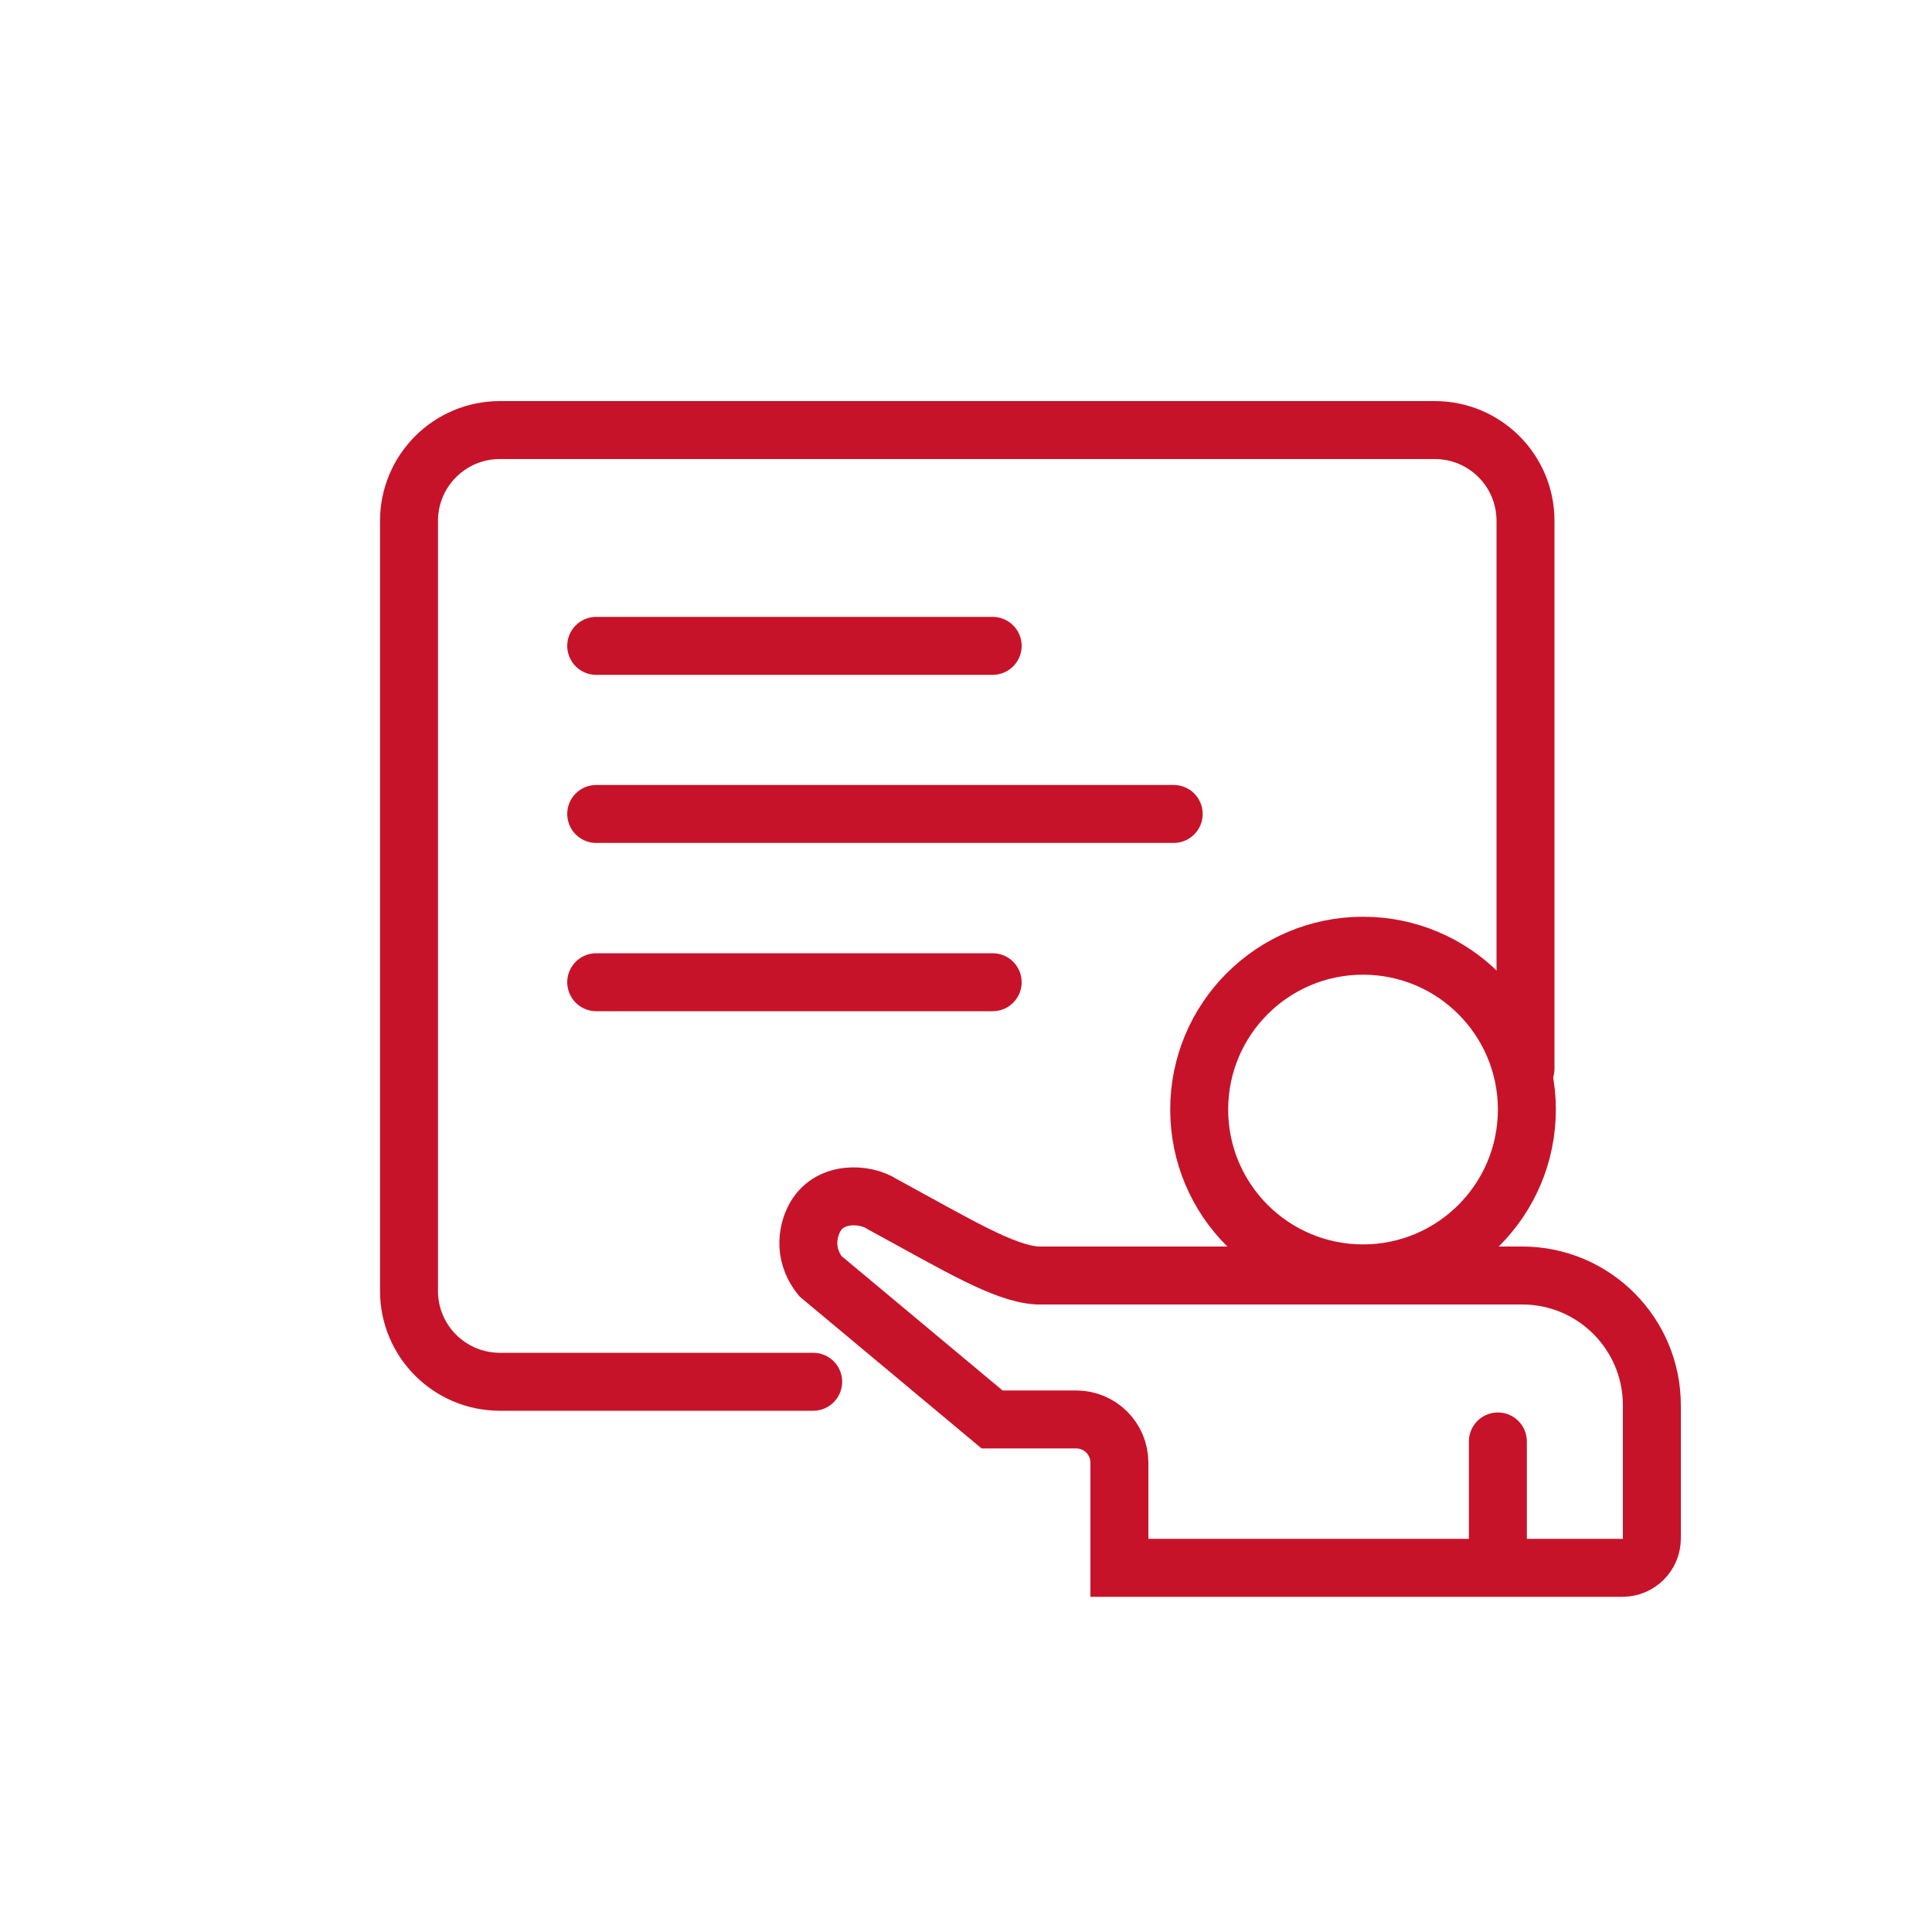
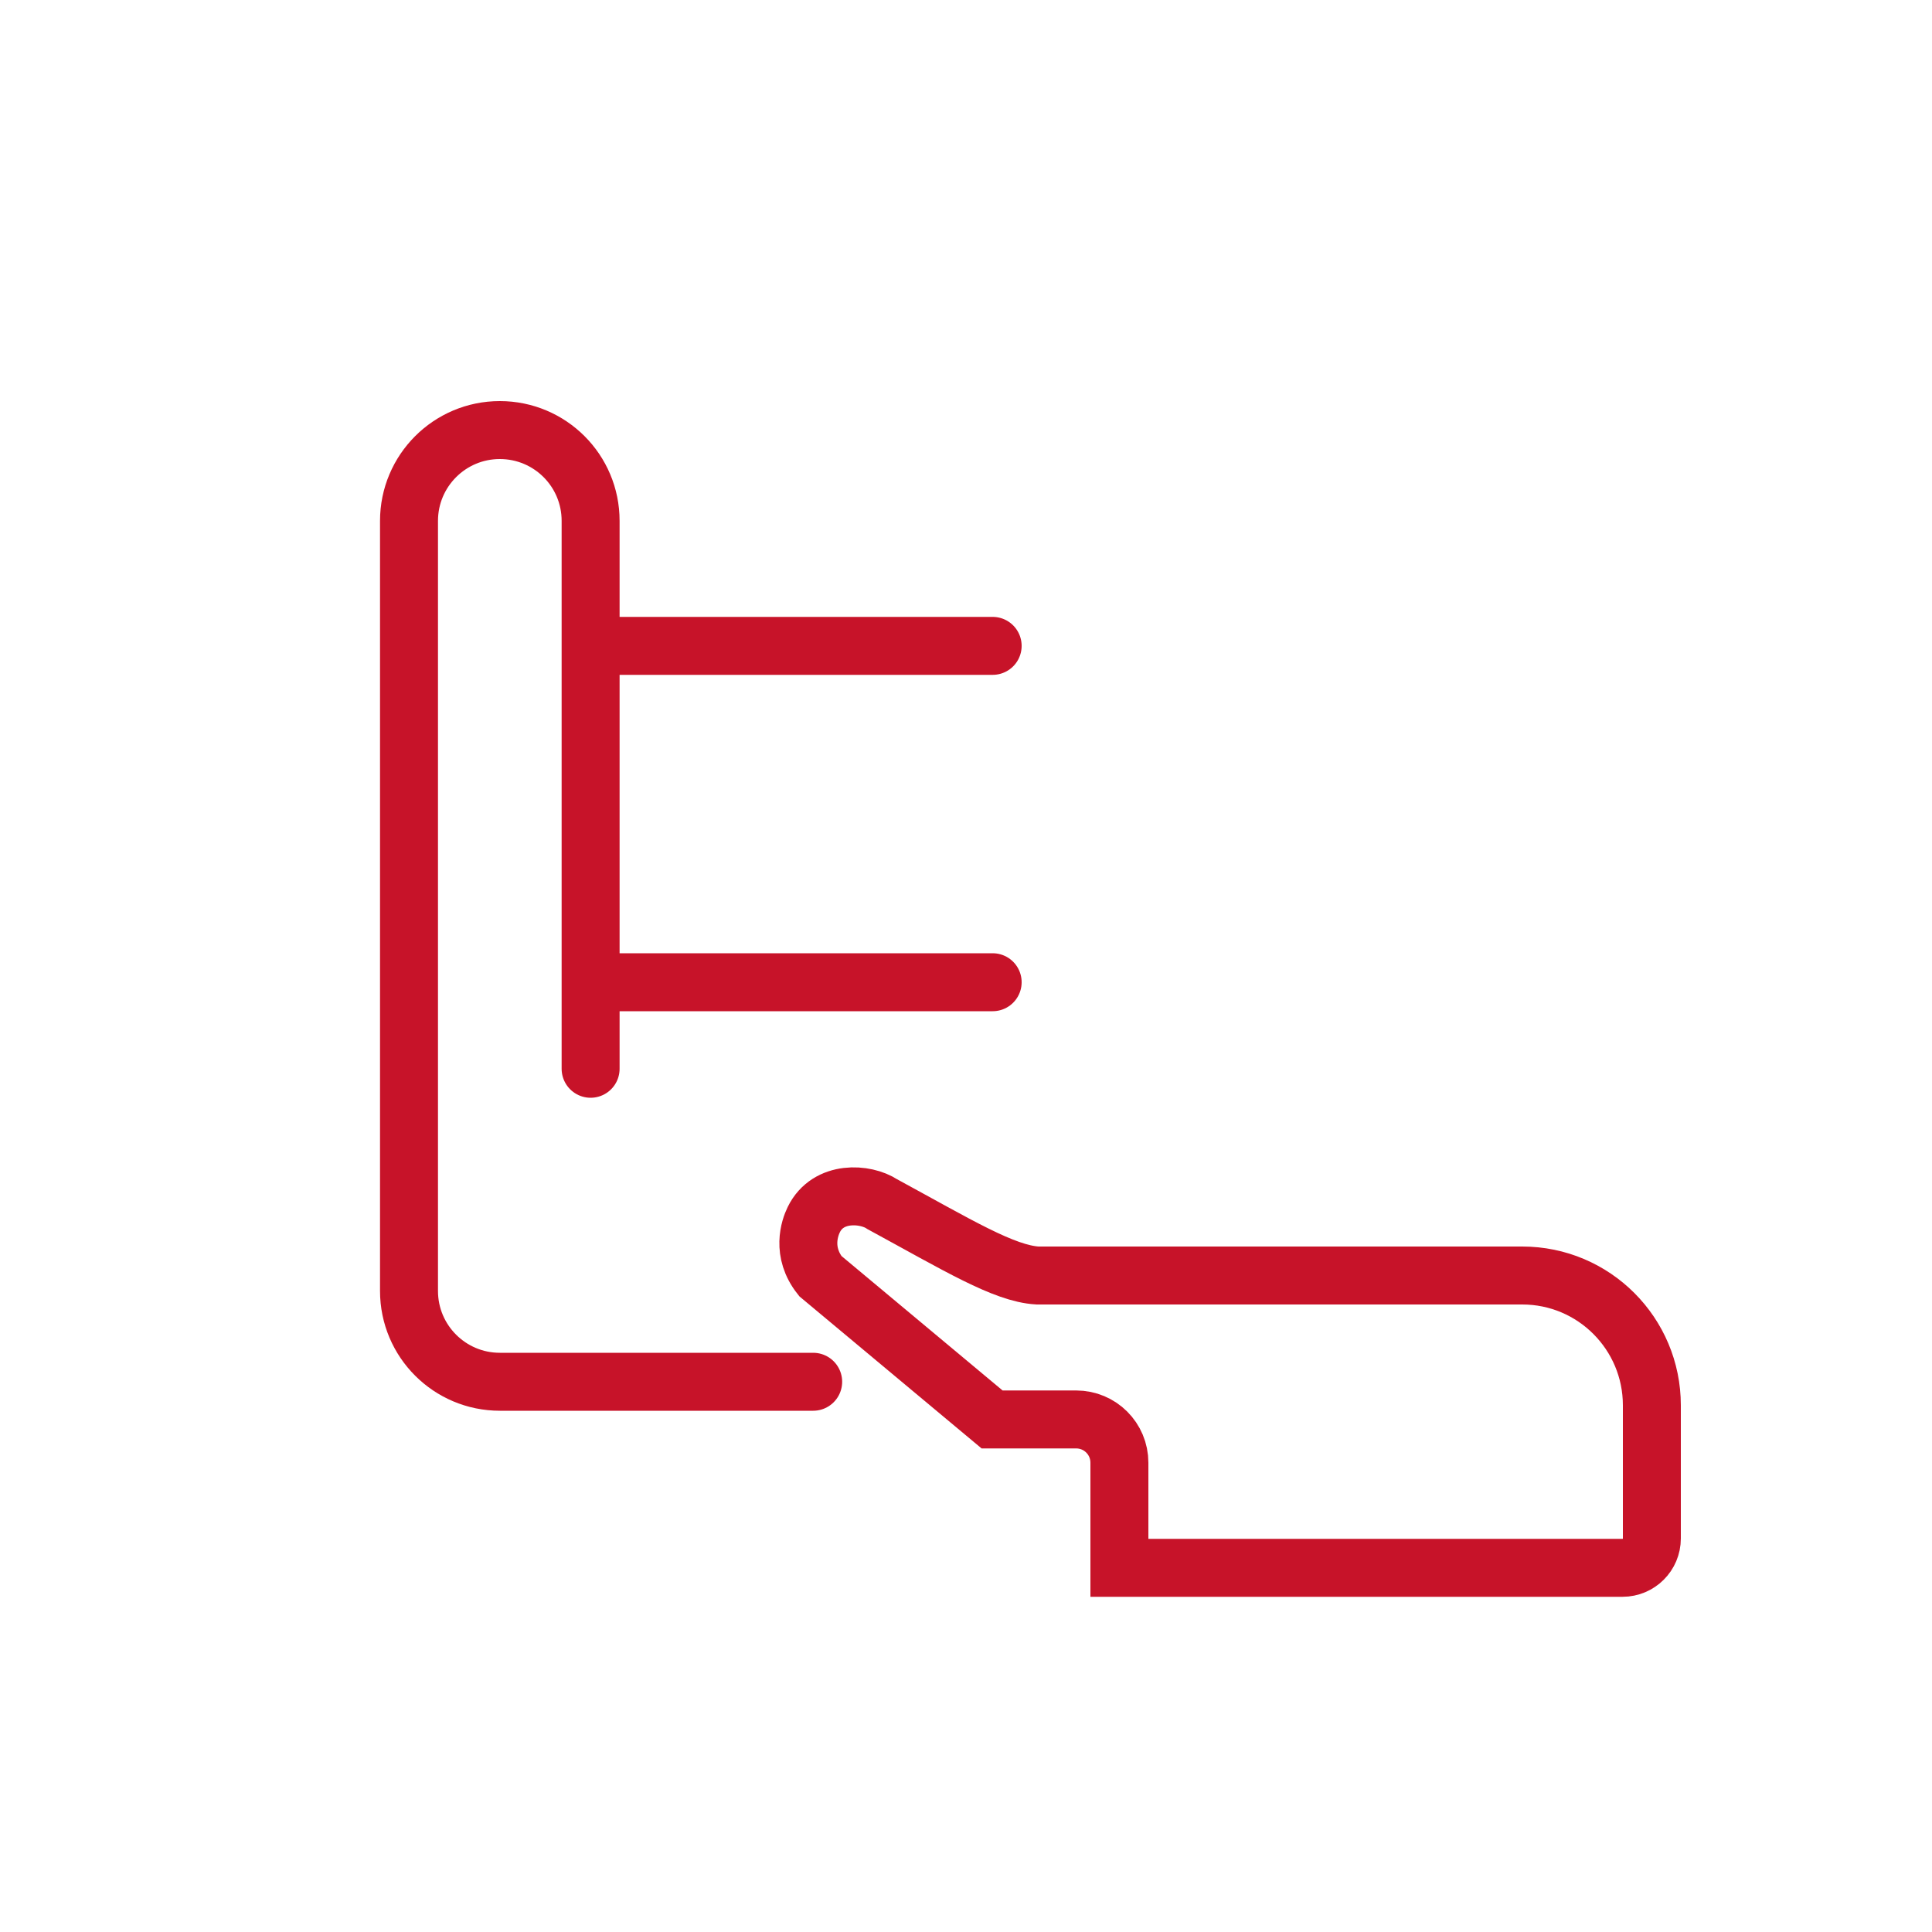
<svg xmlns="http://www.w3.org/2000/svg" id="a" version="1.1" viewBox="0 0 1000 1000">
  <defs>
    <style>
      .st0 {
        fill: none;
        stroke: #c71329;
        stroke-linecap: round;
        stroke-miterlimit: 10;
        stroke-width: 30px;
      }
    </style>
  </defs>
-   <path class="st0" d="M420.9,715.2h-162.2c-25.9,0-47-21-47-47v-398.6c0-25.9,21-47,47-47h483.9c26,0,47,21,47,47v283.6" />
+   <path class="st0" d="M420.9,715.2h-162.2c-25.9,0-47-21-47-47v-398.6c0-25.9,21-47,47-47c26,0,47,21,47,47v283.6" />
  <line class="st0" x1="308.6" y1="334.3" x2="513.8" y2="334.3" />
-   <line class="st0" x1="308.6" y1="421.3" x2="607.5" y2="421.3" />
  <line class="st0" x1="308.6" y1="508.4" x2="513.8" y2="508.4" />
  <g>
    <path class="st0" d="M839.8,811.5h-260.4v-54.4c0-12.4-10-22.4-22.4-22.4h-43.5l-88.9-74.2c-9.9-12.5-5.5-24.9-3.4-29.2,7.4-15.2,26.8-13.8,35.5-8,39,21.2,63,35.9,80.3,36.9h250.9c37.1,0,67.1,30.1,67.1,67.2,0,14.4,0,46.8,0,68.9,0,8.4-6.8,15.2-15.2,15.2Z" />
-     <circle class="st0" cx="705.5" cy="574.3" r="84.8" />
-     <line class="st0" x1="775.3" y1="802.9" x2="775.3" y2="746.1" />
  </g>
</svg>